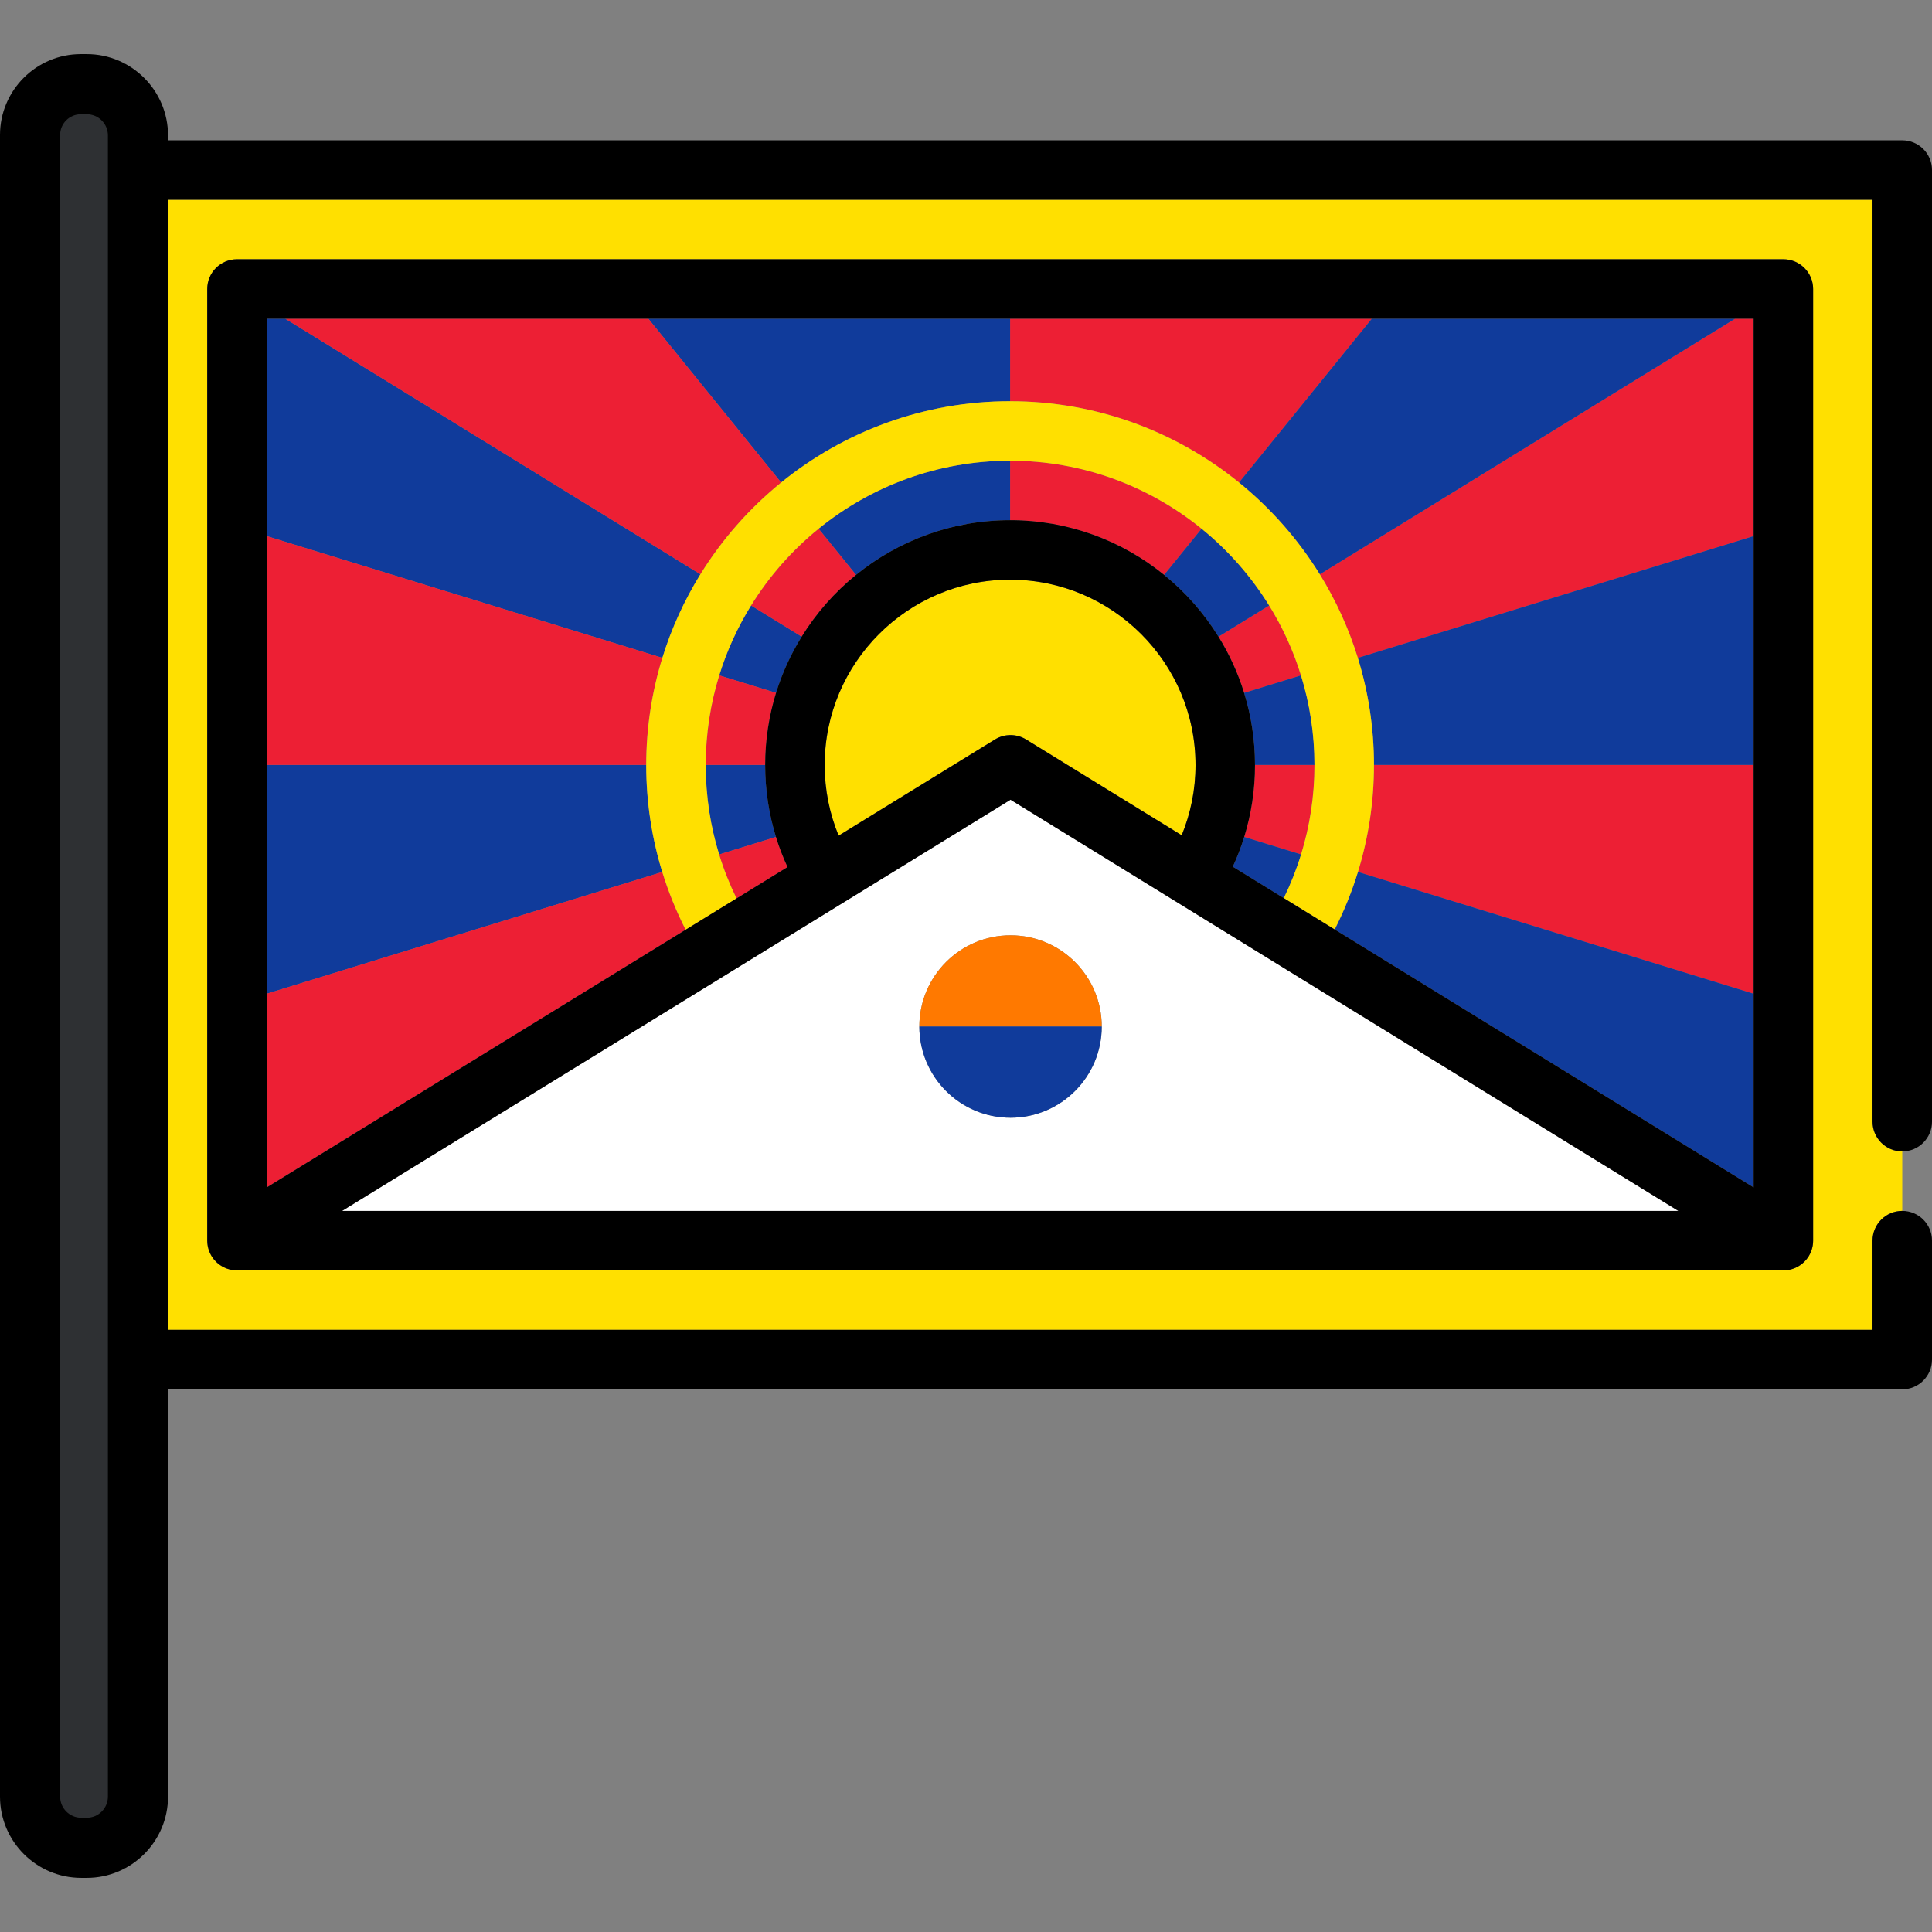
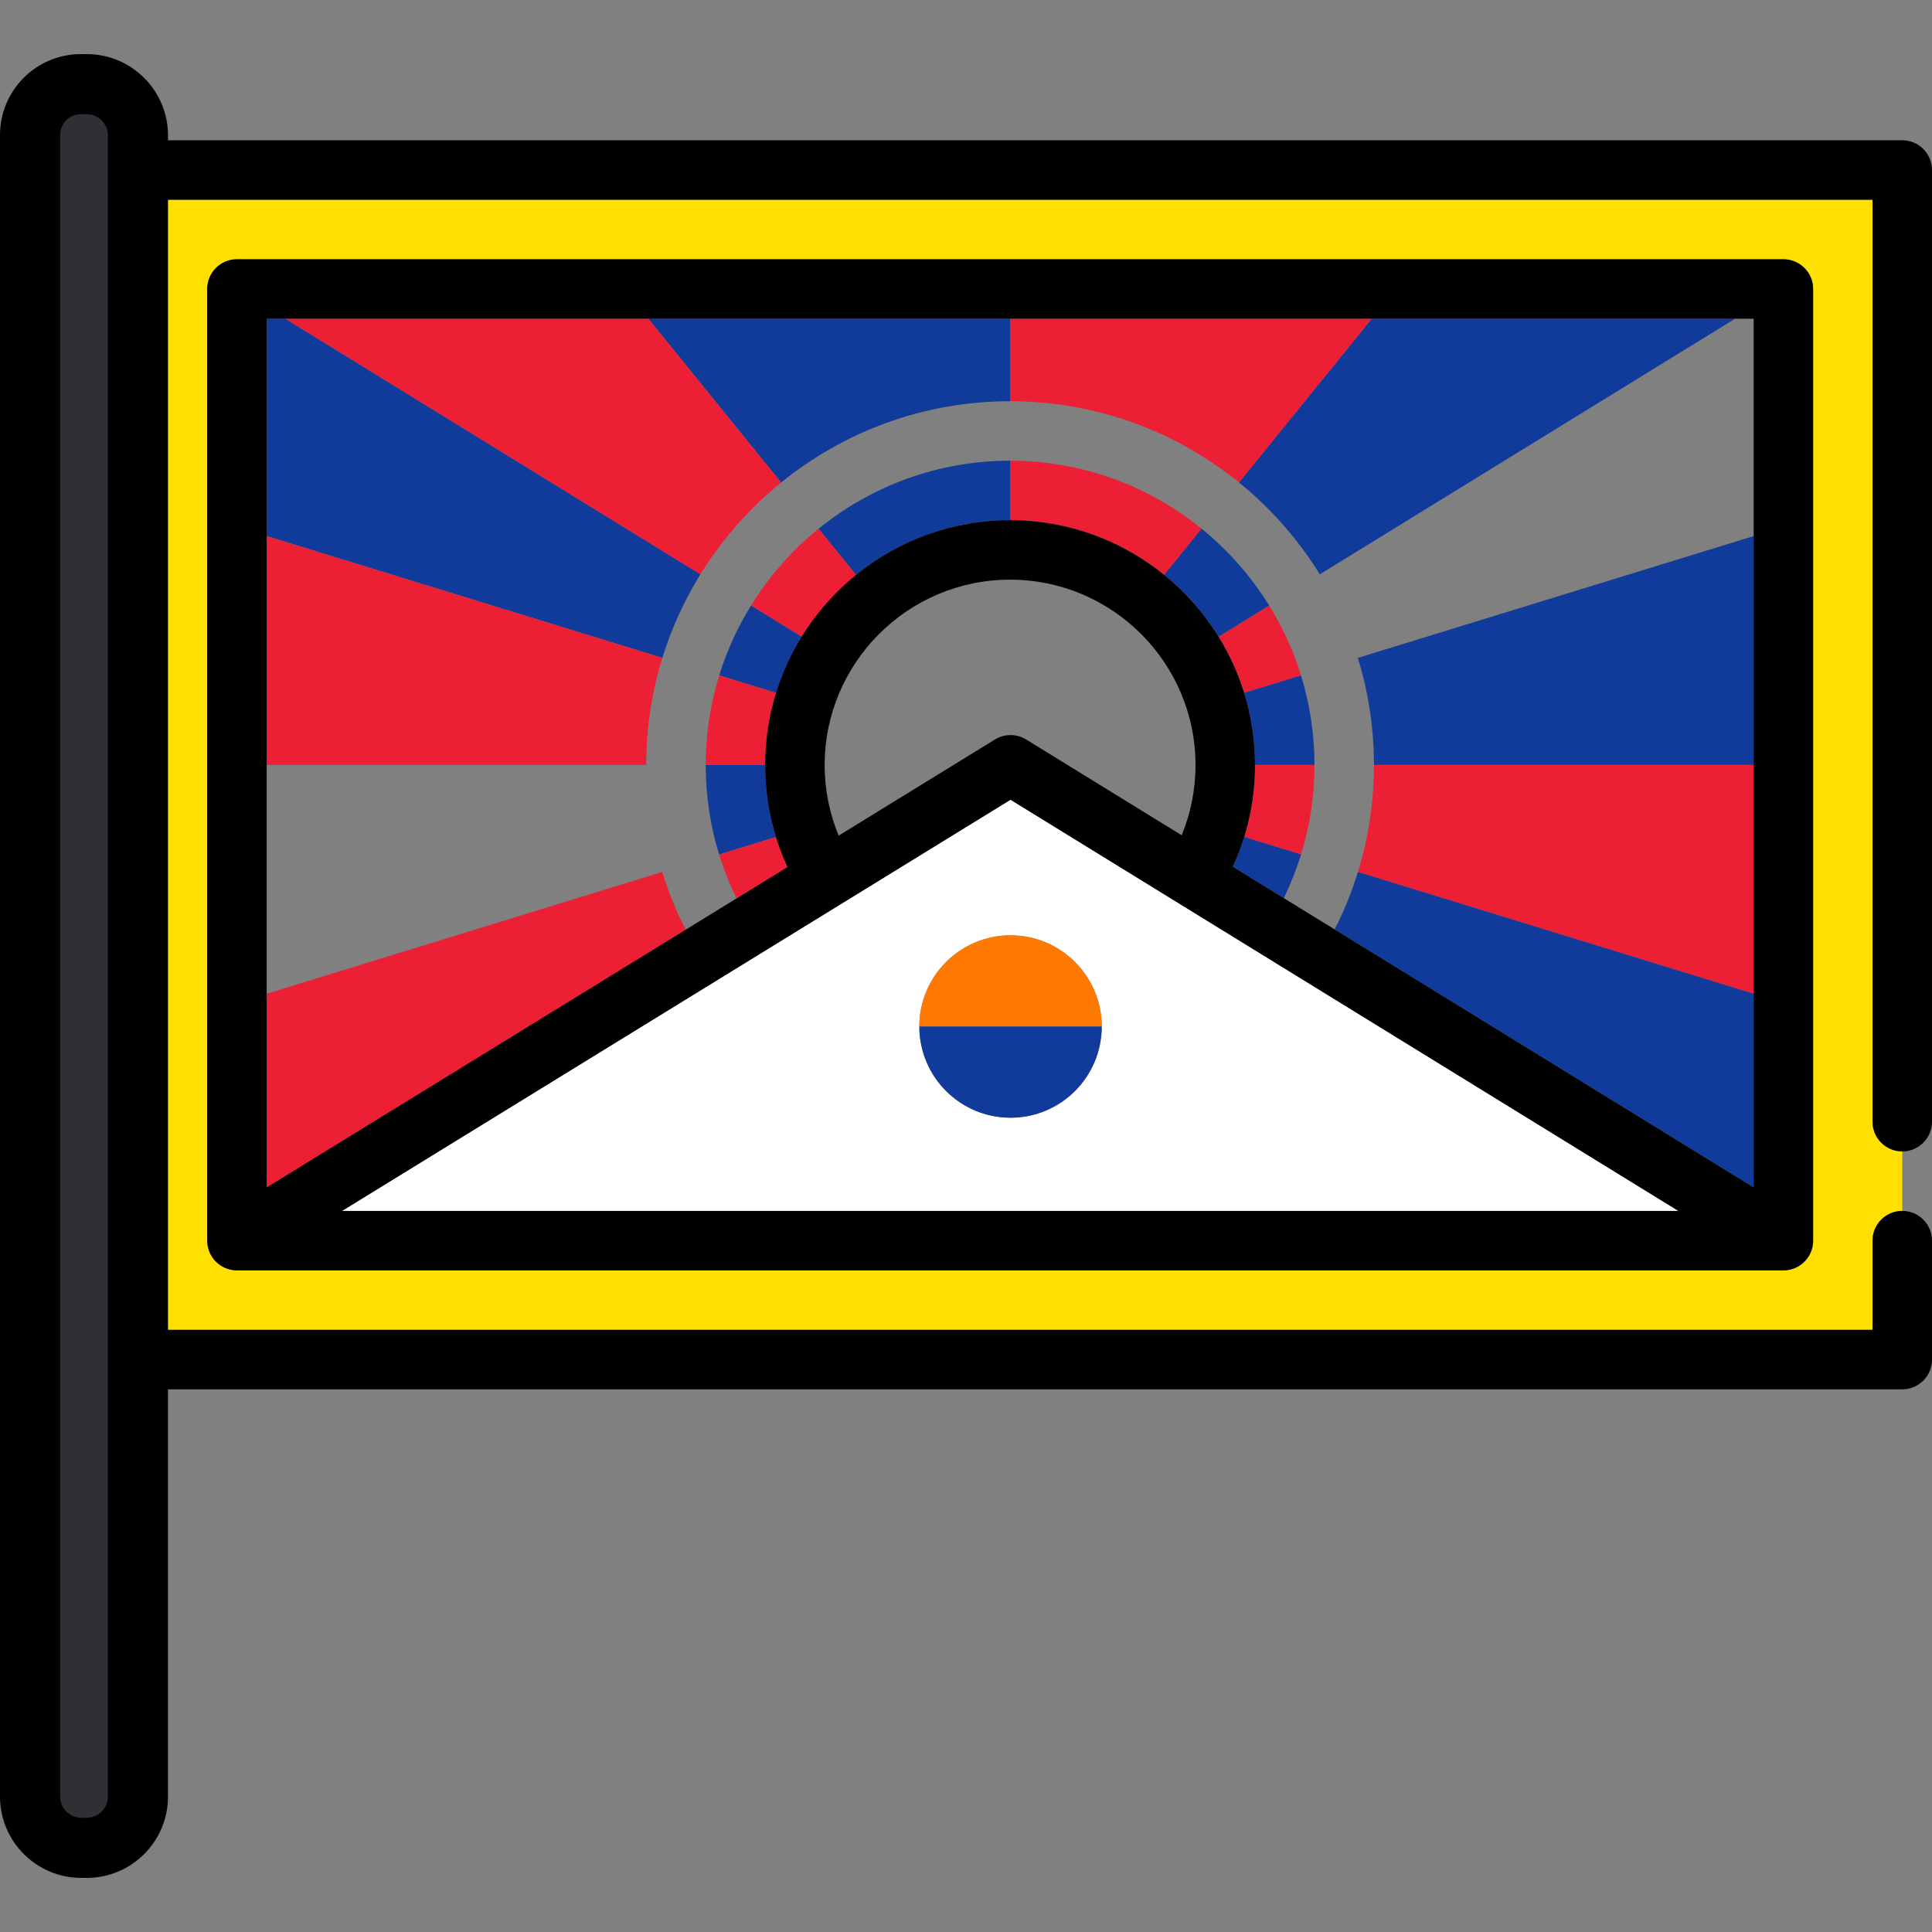
<svg xmlns="http://www.w3.org/2000/svg" height="800px" width="800px" version="1.1" id="Layer_1" viewBox="0 0 511.999 511.999" xml:space="preserve">
  <rect x="0" y="0" width="511.999" height="511.999" fill="#808080" stroke="none" />
  <path style="fill:#FFE000;" d="M496.237,297.256V52.94H39.132v299.484h457.106V328.78c0-4.353,3.529-7.881,7.881-7.881v-15.762  C499.766,305.138,496.237,301.609,496.237,297.256z M480.497,328.785c0,0.061-0.007,0.118-0.008,0.177  c-0.003,0.158-0.011,0.317-0.023,0.475c-0.008,0.106-0.02,0.212-0.033,0.319c-0.018,0.149-0.04,0.294-0.067,0.443  c-0.021,0.114-0.045,0.229-0.07,0.342c-0.03,0.133-0.064,0.262-0.101,0.394c-0.036,0.126-0.074,0.25-0.116,0.374  c-0.039,0.115-0.081,0.229-0.125,0.342c-0.053,0.136-0.109,0.27-0.17,0.4c-0.046,0.1-0.094,0.2-0.143,0.297  c-0.07,0.139-0.146,0.275-0.223,0.408c-0.031,0.053-0.055,0.109-0.088,0.16c-0.025,0.041-0.056,0.078-0.083,0.119  c-0.079,0.123-0.161,0.242-0.248,0.361c-0.072,0.1-0.144,0.2-0.221,0.295c-0.076,0.096-0.156,0.187-0.237,0.278  c-0.093,0.108-0.188,0.215-0.287,0.317c-0.072,0.073-0.148,0.142-0.222,0.214c-0.113,0.106-0.225,0.211-0.343,0.311  c-0.075,0.064-0.154,0.122-0.231,0.183c-0.122,0.095-0.243,0.189-0.37,0.275c-0.09,0.064-0.184,0.119-0.277,0.178  c-0.118,0.073-0.235,0.149-0.355,0.216c-0.114,0.065-0.232,0.12-0.349,0.178c-0.106,0.053-0.21,0.107-0.318,0.154  c-0.133,0.058-0.27,0.11-0.406,0.16c-0.1,0.037-0.199,0.075-0.298,0.11c-0.139,0.046-0.282,0.084-0.424,0.122  c-0.106,0.028-0.212,0.058-0.32,0.082c-0.132,0.03-0.266,0.053-0.399,0.074c-0.126,0.022-0.253,0.044-0.381,0.058  c-0.116,0.014-0.233,0.022-0.351,0.032c-0.152,0.012-0.303,0.021-0.455,0.022c-0.046,0.001-0.091,0.007-0.138,0.007H62.82  c-0.005,0-0.01,0.001-0.015,0.001c-0.018,0-0.035-0.003-0.052-0.003c-0.293-0.002-0.581-0.022-0.866-0.055  c-0.081-0.01-0.159-0.023-0.239-0.036c-0.231-0.034-0.458-0.075-0.682-0.13c-0.081-0.02-0.161-0.039-0.242-0.062  c-0.233-0.064-0.46-0.138-0.683-0.22c-0.064-0.024-0.129-0.046-0.192-0.071c-0.285-0.114-0.561-0.242-0.827-0.387  c-0.028-0.016-0.054-0.034-0.082-0.05c-0.231-0.129-0.453-0.271-0.667-0.421c-0.088-0.063-0.173-0.129-0.259-0.194  c-0.159-0.121-0.312-0.25-0.462-0.382c-0.081-0.071-0.163-0.143-0.241-0.218c-0.212-0.207-0.416-0.422-0.605-0.651  c-0.023-0.03-0.045-0.063-0.068-0.092c-0.176-0.22-0.338-0.45-0.49-0.689c-0.02-0.031-0.045-0.058-0.064-0.09  c-0.031-0.05-0.055-0.104-0.085-0.154c-0.081-0.137-0.156-0.275-0.228-0.417c-0.049-0.097-0.096-0.194-0.14-0.291  c-0.062-0.133-0.118-0.269-0.172-0.407c-0.044-0.111-0.085-0.223-0.123-0.336c-0.042-0.125-0.081-0.25-0.117-0.377  c-0.037-0.131-0.07-0.26-0.101-0.391c-0.025-0.115-0.049-0.229-0.069-0.344c-0.027-0.149-0.05-0.294-0.068-0.443  c-0.013-0.105-0.023-0.21-0.033-0.317c-0.013-0.159-0.021-0.319-0.023-0.477c-0.001-0.06-0.008-0.116-0.008-0.175V76.584  c0-4.353,3.529-7.881,7.881-7.881h409.819c4.353,0,7.881,3.528,7.881,7.881v252.201H480.497z" />
  <g>
    <path style="fill:#ED1F34;" d="M328.363,127.872l35.191-43.407h-95.869v21.863C290.66,106.328,311.779,114.409,328.363,127.872z" />
    <path style="fill:#ED1F34;" d="M348.35,202.755c0-0.014-0.001-0.028-0.001-0.041h-15.763c0,0.014,0.001,0.028,0.001,0.041   c0,6.626-1.004,13.023-2.857,19.05l15.066,4.636C347.102,218.946,348.35,210.994,348.35,202.755z" />
-     <path style="fill:#ED1F34;" d="M359.84,174.349l104.894-32.279V84.465h-4.923l-110.05,67.733   C354.004,159.06,357.413,166.491,359.84,174.349z" />
    <path style="fill:#ED1F34;" d="M336.335,160.461l-13.418,8.259c2.856,4.618,5.155,9.615,6.79,14.903l15.066-4.637   C342.742,172.414,339.885,166.202,336.335,160.461z" />
    <path style="fill:#ED1F34;" d="M364.112,202.755c0,9.852-1.488,19.364-4.247,28.323l104.87,32.273v-60.637H364.112   C364.112,202.727,364.112,202.741,364.112,202.755z" />
    <path style="fill:#ED1F34;" d="M267.685,122.09v15.763c15.461,0,29.669,5.442,40.83,14.5l9.92-12.237   C304.564,128.857,286.903,122.09,267.685,122.09z" />
  </g>
  <g>
    <path style="fill:#103B9B;" d="M349.761,152.197l110.05-67.734h-96.257l-35.191,43.407   C336.784,134.709,344.034,142.935,349.761,152.197z" />
    <path style="fill:#103B9B;" d="M318.435,140.115l-9.92,12.237c5.668,4.601,10.547,10.134,14.403,16.367l13.418-8.259   C331.544,152.714,325.48,145.835,318.435,140.115z" />
    <path style="fill:#103B9B;" d="M216.934,140.115l9.92,12.237c11.161-9.058,25.369-14.5,40.83-14.5V122.09   C248.467,122.09,230.806,128.857,216.934,140.115z" />
-     <path style="fill:#103B9B;" d="M171.258,202.755c0-0.014,0-0.028,0-0.041H70.678v60.636l104.828-32.267   C172.747,222.121,171.258,212.609,171.258,202.755z" />
    <path style="fill:#103B9B;" d="M190.599,178.981l15.066,4.638c1.636-5.289,3.935-10.287,6.792-14.904l-13.417-8.259   C195.487,166.196,192.63,172.408,190.599,178.981z" />
    <path style="fill:#103B9B;" d="M187.02,202.755c0,8.242,1.248,16.195,3.555,23.69l15.065-4.638   c-1.855-6.027-2.858-12.423-2.858-19.052c0-0.014,0.001-0.028,0.001-0.041h-15.762C187.021,202.727,187.02,202.741,187.02,202.755z   " />
    <path style="fill:#103B9B;" d="M175.531,174.344c2.428-7.86,5.838-15.291,10.083-22.153L75.599,84.465h-4.92v57.606   L175.531,174.344z" />
    <path style="fill:#103B9B;" d="M267.685,106.328V84.465h-95.869l35.192,43.407C223.59,114.409,244.711,106.328,267.685,106.328z" />
  </g>
  <g>
    <path style="fill:#ED1F34;" d="M175.531,174.344L70.678,142.071v60.642h100.58C171.262,192.844,172.759,183.317,175.531,174.344z" />
    <path style="fill:#ED1F34;" d="M187.021,202.713h15.762c0.004-6.643,1.014-13.056,2.881-19.095l-15.066-4.638   C188.279,186.489,187.024,194.456,187.021,202.713z" />
    <path style="fill:#ED1F34;" d="M195.191,238.095l13.511-8.311c-1.185-2.575-2.217-5.234-3.061-7.977l-15.065,4.638   C191.815,230.472,193.364,234.363,195.191,238.095z" />
    <path style="fill:#ED1F34;" d="M70.678,263.349v51.335l111.031-68.297c-2.486-4.878-4.568-9.994-6.202-15.305L70.678,263.349z" />
    <path style="fill:#ED1F34;" d="M199.037,160.455l13.417,8.259c3.855-6.231,8.733-11.762,14.4-16.362l-9.92-12.237   C209.891,145.832,203.828,152.708,199.037,160.455z" />
    <path style="fill:#ED1F34;" d="M207.007,127.872l-35.192-43.407H75.599l110.014,67.726   C191.339,142.93,198.588,134.706,207.007,127.872z" />
  </g>
  <g>
    <path style="fill:#103B9B;" d="M344.771,178.986l-15.066,4.637c1.866,6.038,2.877,12.448,2.88,19.091h15.763   C348.345,194.458,347.09,186.49,344.771,178.986z" />
    <path style="fill:#103B9B;" d="M364.112,202.713h100.623V142.07L359.84,174.349C362.612,183.32,364.107,192.846,364.112,202.713z" />
    <path style="fill:#103B9B;" d="M329.73,221.805c-0.835,2.712-1.854,5.341-3.022,7.891l13.512,8.318   c1.81-3.709,3.345-7.575,4.576-11.574L329.73,221.805z" />
    <path style="fill:#103B9B;" d="M353.699,246.313l111.036,68.364V263.35l-104.87-32.273   C358.239,236.363,356.168,241.455,353.699,246.313z" />
  </g>
  <path d="M496.237,328.78v23.644H39.132V52.94h457.106v244.315c0,4.353,3.529,7.882,7.881,7.882s7.881-3.529,7.881-7.882V45.059  c0-4.353-3.529-7.881-7.881-7.881H31.25c-4.352,0-7.881,3.528-7.881,7.881v315.245c0,4.353,3.529,7.882,7.881,7.882h472.868  c4.353,0,7.881-3.529,7.881-7.882v-31.525c0-4.353-3.529-7.881-7.881-7.881S496.237,324.427,496.237,328.78z" />
  <g>
-     <path style="fill:#FFE000;" d="M364.112,202.755c0-0.014,0-0.028,0-0.041c-0.004-9.867-1.5-19.393-4.271-28.364   c-2.427-7.857-5.836-15.289-10.08-22.152c-5.727-9.264-12.976-17.489-21.399-24.325c-16.583-13.463-37.703-21.544-60.678-21.544   c-22.974,0-44.095,8.082-60.677,21.544c-8.419,6.836-15.668,15.058-21.395,24.319c-4.245,6.863-7.655,14.294-10.083,22.153   c-2.771,8.973-4.269,18.5-4.272,28.369c0,0.014,0,0.028,0,0.041c0,9.854,1.489,19.367,4.249,28.328   c1.636,5.311,3.718,10.427,6.202,15.305l13.482-8.293c-1.827-3.733-3.376-7.624-4.615-11.651   c-2.307-7.495-3.555-15.448-3.555-23.69c0-0.014,0.001-0.028,0.001-0.041c0.004-8.256,1.259-16.225,3.578-23.733   c2.032-6.573,4.888-12.785,8.44-18.525c4.791-7.747,10.853-14.623,17.897-20.339c13.872-11.26,31.533-18.026,50.751-18.026   s36.879,6.766,50.751,18.026c7.045,5.719,13.109,12.597,17.901,20.344c3.55,5.741,6.405,11.953,8.436,18.525   c2.319,7.504,3.573,15.472,3.578,23.727c0,0.014,0.001,0.028,0.001,0.041c0,8.24-1.248,16.192-3.554,23.686   c-1.231,3.999-2.766,7.864-4.576,11.574l13.478,8.299c2.47-4.858,4.54-9.95,6.167-15.236   C362.624,222.118,364.112,212.607,364.112,202.755z" />
-     <path style="fill:#FFE000;" d="M263.674,195.969c2.533-1.559,5.729-1.559,8.261,0.001l41.224,25.382   c2.357-5.74,3.666-12.017,3.666-18.598c0-27.096-22.045-49.14-49.14-49.14c-27.096,0-49.14,22.045-49.14,49.14   c0,6.617,1.322,12.93,3.704,18.696L263.674,195.969z" />
-   </g>
+     </g>
  <path style="fill:#FFFFFF;" d="M444.784,320.905L267.8,211.937L90.652,320.905H444.784z M267.803,247.868  c13.348,0,24.169,10.82,24.169,24.168c0,13.348-10.821,24.169-24.169,24.169s-24.168-10.821-24.168-24.169  S254.454,247.868,267.803,247.868z" />
  <path style="fill:#FF7900;" d="M243.634,272.036h48.337c0-13.348-10.821-24.168-24.169-24.168S243.634,258.687,243.634,272.036z" />
  <path style="fill:#103B9B;" d="M243.634,272.036c0,13.348,10.821,24.169,24.168,24.169c13.347,0,24.169-10.821,24.169-24.169  H243.634z" />
  <path d="M472.615,68.703H62.796c-4.353,0-7.881,3.528-7.881,7.881v252.201c0,0.059,0.007,0.116,0.008,0.175  c0.003,0.158,0.011,0.318,0.023,0.477c0.008,0.106,0.02,0.211,0.033,0.317c0.018,0.149,0.041,0.294,0.068,0.443  c0.021,0.115,0.044,0.229,0.069,0.344c0.03,0.131,0.064,0.26,0.101,0.391c0.036,0.127,0.074,0.252,0.117,0.377  c0.038,0.113,0.08,0.225,0.123,0.336c0.054,0.138,0.11,0.274,0.172,0.407c0.045,0.098,0.091,0.195,0.14,0.291  c0.072,0.142,0.148,0.28,0.228,0.417c0.03,0.05,0.053,0.104,0.085,0.154c0.019,0.032,0.044,0.059,0.064,0.09  c0.152,0.24,0.313,0.47,0.49,0.689c0.023,0.03,0.045,0.063,0.068,0.092c0.189,0.229,0.393,0.444,0.605,0.651  c0.079,0.074,0.159,0.147,0.241,0.218c0.15,0.133,0.303,0.261,0.462,0.382c0.086,0.066,0.171,0.132,0.259,0.194  c0.215,0.151,0.437,0.292,0.667,0.421c0.028,0.016,0.054,0.034,0.082,0.05c0.267,0.146,0.544,0.273,0.827,0.387  c0.064,0.025,0.129,0.047,0.192,0.071c0.223,0.082,0.45,0.156,0.683,0.22c0.081,0.022,0.16,0.041,0.242,0.062  c0.224,0.054,0.451,0.096,0.682,0.13c0.08,0.013,0.158,0.027,0.239,0.036c0.285,0.033,0.574,0.053,0.866,0.055  c0.017,0,0.034,0.003,0.052,0.003c0.005,0,0.01-0.001,0.015-0.001h409.797c0.047,0,0.091-0.006,0.138-0.007  c0.153-0.002,0.304-0.012,0.455-0.022c0.117-0.01,0.235-0.019,0.351-0.032c0.129-0.015,0.255-0.036,0.381-0.058  c0.134-0.022,0.268-0.045,0.399-0.074c0.107-0.023,0.214-0.054,0.32-0.082c0.142-0.038,0.285-0.076,0.424-0.122  c0.101-0.034,0.2-0.072,0.298-0.111c0.136-0.051,0.273-0.103,0.406-0.16c0.108-0.047,0.212-0.101,0.318-0.154  c0.118-0.058,0.236-0.114,0.349-0.178c0.121-0.067,0.238-0.142,0.355-0.216c0.092-0.059,0.187-0.115,0.277-0.178  c0.126-0.086,0.247-0.181,0.37-0.275c0.078-0.061,0.155-0.119,0.231-0.183c0.118-0.1,0.23-0.205,0.343-0.311  c0.074-0.071,0.15-0.14,0.222-0.214c0.099-0.102,0.192-0.208,0.287-0.317c0.081-0.091,0.16-0.183,0.237-0.278  c0.076-0.097,0.149-0.197,0.221-0.295c0.086-0.119,0.169-0.238,0.247-0.361c0.027-0.041,0.056-0.078,0.083-0.119  c0.032-0.052,0.057-0.108,0.088-0.16c0.079-0.133,0.153-0.269,0.223-0.408c0.05-0.099,0.098-0.199,0.143-0.297  c0.061-0.131,0.116-0.264,0.17-0.4c0.045-0.113,0.086-0.227,0.125-0.342c0.041-0.123,0.08-0.246,0.116-0.374  c0.037-0.132,0.071-0.261,0.101-0.394c0.025-0.113,0.049-0.228,0.07-0.342c0.027-0.149,0.049-0.294,0.067-0.443  c0.013-0.106,0.024-0.212,0.033-0.319c0.013-0.158,0.02-0.317,0.023-0.475c0.001-0.059,0.008-0.117,0.008-0.177v-252.2  C480.497,72.231,476.968,68.703,472.615,68.703z M75.599,84.465h96.217h95.869h95.869h96.257h4.923v57.605v60.643v60.637v51.326  l-111.036-68.364l-13.478-8.299l-13.512-8.318c1.168-2.549,2.187-5.179,3.022-7.891c1.854-6.027,2.857-12.423,2.857-19.05  c0-0.014-0.001-0.028-0.001-0.041c-0.004-6.642-1.013-13.053-2.88-19.091c-1.635-5.289-3.934-10.287-6.79-14.903  c-3.855-6.233-8.735-11.766-14.403-16.367c-11.161-9.058-25.37-14.5-40.83-14.5c-15.461,0-29.669,5.442-40.83,14.5  c-5.666,4.6-10.545,10.131-14.4,16.362c-2.856,4.619-5.156,9.616-6.792,14.904c-1.867,6.039-2.877,12.452-2.881,19.095  c0,0.014-0.001,0.028-0.001,0.041c0,6.628,1.004,13.025,2.858,19.052c0.844,2.744,1.876,5.403,3.061,7.977l-13.511,8.311  l-13.482,8.293l-111.03,68.297v-51.335v-60.636v-60.642V84.465H75.599z M222.248,221.451c-2.382-5.767-3.704-12.079-3.704-18.696  c0-27.096,22.045-49.14,49.14-49.14s49.14,22.045,49.14,49.14c0,6.58-1.309,12.857-3.666,18.598l-41.224-25.382  c-2.533-1.56-5.729-1.56-8.261-0.001L222.248,221.451z M267.8,211.937l176.982,108.968H90.652L267.8,211.937z" />
  <path style="fill:#2E3033;" d="M21.536,488.099c-6.603,0-11.976-5.373-11.976-11.976V35.765c0-6.542,5.323-11.865,11.865-11.865  h1.565c6.604,0,11.976,5.373,11.976,11.976v440.247c0,6.604-5.373,11.976-11.976,11.976h-1.454V488.099z" />
  <path d="M22.99,14.34h-1.565C9.611,14.34,0,23.951,0,35.765v440.358c0,11.876,9.661,21.536,21.536,21.536h1.453  c11.876,0,21.536-9.661,21.536-21.536V35.876C44.526,24.001,34.865,14.34,22.99,14.34z M28.592,476.123  c0,3.089-2.513,5.602-5.602,5.602h-1.453c-3.089,0-5.602-2.513-5.602-5.602V35.765c0-3.028,2.463-5.492,5.492-5.492h1.565  c3.089,0,5.602,2.513,5.602,5.602v440.248H28.592z" />
</svg>